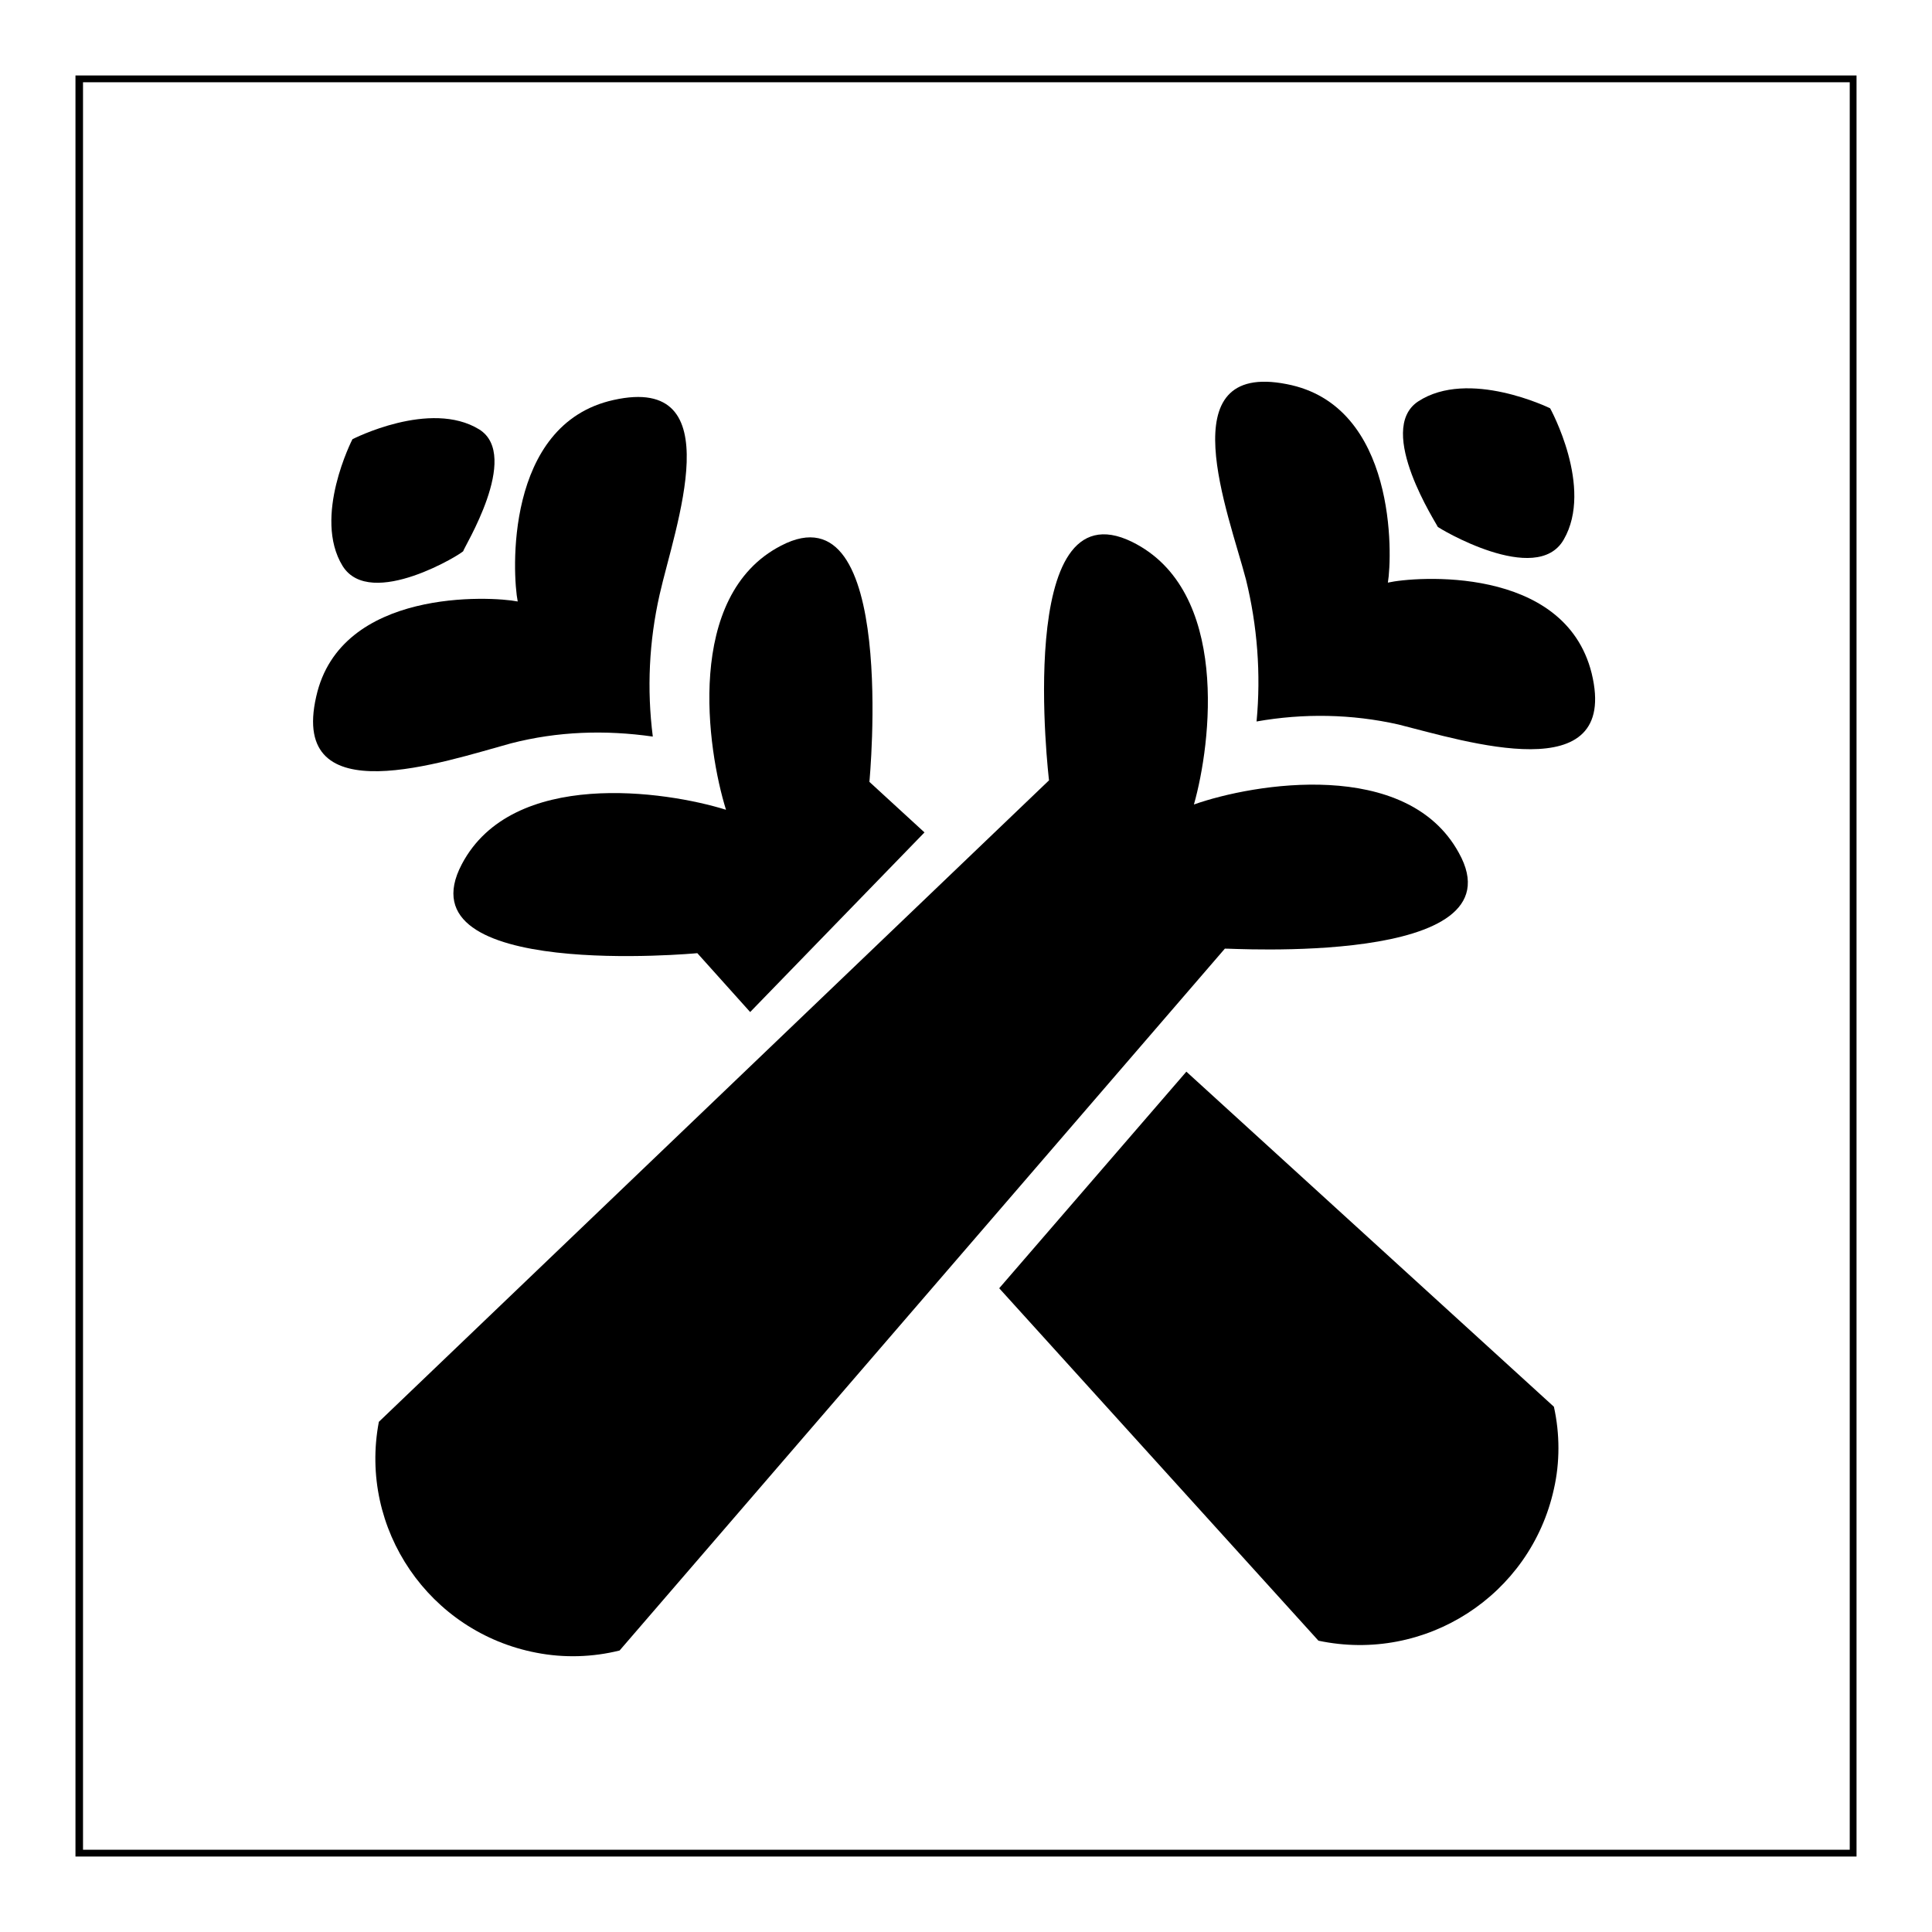
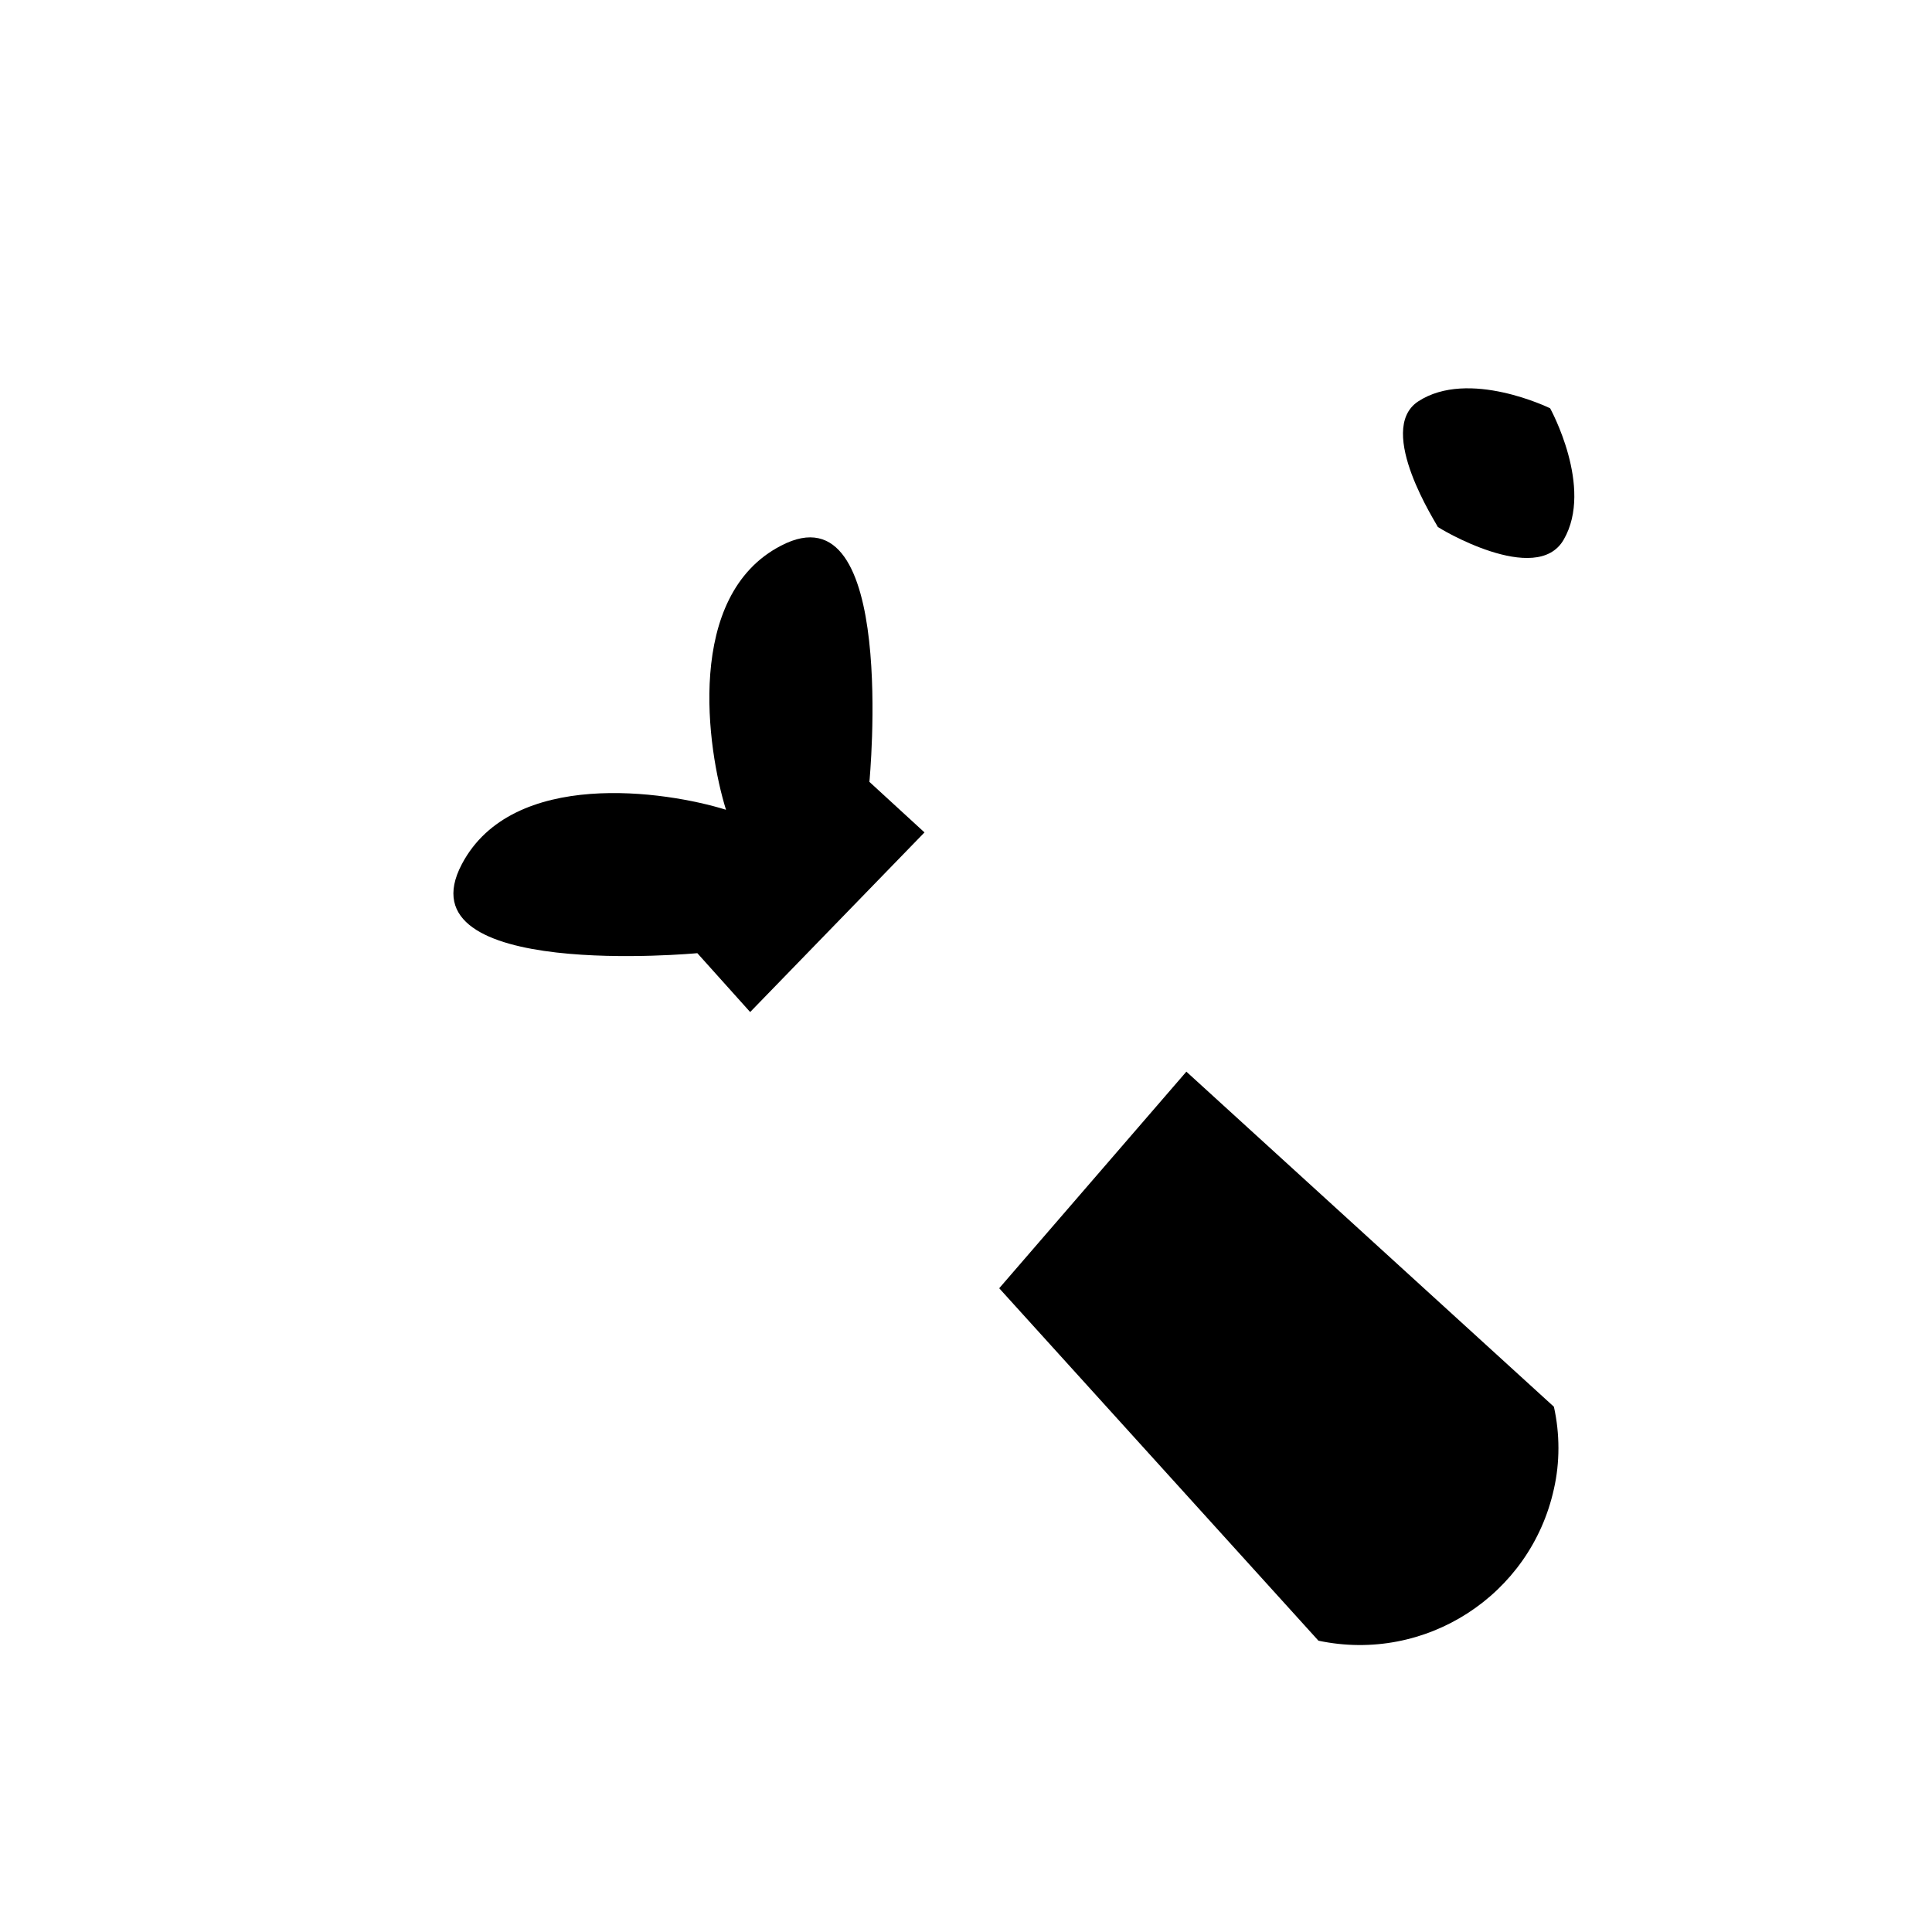
<svg xmlns="http://www.w3.org/2000/svg" version="1.1" x="0px" y="0px" viewBox="0 0 256 256" enable-background="new 0 0 256 256" xml:space="preserve">
  <g>
-     <path fill="#000000" d="M246,246H10V10h236L246,246z M11,245.1h234.1V10.9H11V245.1z" />
-     <path fill="#000000" d="M193.3,113c-6.9-12.6-27.2-9.2-35.1-6.4c2.3-8.1,4.8-28.4-8.2-34.8c-15.7-7.7-11,31.6-11,31.6l-88.8,85 c-2.7,14.2,6.7,27.9,20.9,30.6c3.6,0.7,7.4,0.6,11-0.3l80.2-93C162.3,125.6,201.8,128.2,193.3,113z" />
-     <path fill="#000000" d="M210.9,89.2c-3.6-14.4-23.5-12.8-27-12c0.6-3.5,1.2-23.5-13.4-26.3c-15.7-3.1-7.7,17.1-5.4,25.9 c1.5,6.1,2,12.5,1.4,18.8c6.2-1.1,12.6-1,18.8,0.4C194.1,98.2,214.7,104.8,210.9,89.2z" />
    <path fill="#000000" d="M207.2,71.5c4-6.9-1.8-17.4-1.8-17.4s-10.8-5.3-17.5-0.9c-5.7,3.8,2.6,16.4,2.6,16.6 C190.5,69.9,203.6,77.8,207.2,71.5z" />
-     <path fill="#000000" d="M41.9,92.3C45.1,77.9,65.1,79,68.6,79.7c-0.7-3.5-1.8-23.5,12.7-26.7c15.7-3.5,8.1,16.9,6.1,25.8 c-1.4,6.2-1.7,12.5-0.9,18.8c-6.3-0.9-12.6-0.7-18.8,0.9C58.9,100.9,38.3,108,41.9,92.3L41.9,92.3z" />
-     <path fill="#000000" d="M45.4,75c-4-6.5,1.3-16.8,1.3-16.8s10.3-5.3,16.8-1.3c5.6,3.5-2.2,15.9-2.1,16.1 C61.5,73.2,49.1,80.9,45.4,75z" />
    <path fill="#000000" d="M122.5,110.3l-7.3-6.7c0,0,3.8-39.4-11.7-31.3c-12.8,6.6-9.8,27-7.3,35c-8-2.5-28.3-5.5-35,7.2 C53,130,92.4,126.3,92.4,126.3l7,7.8L122.5,110.3z M205.9,186.4L157.2,142l-24.8,28.7l42.3,46.7c14.2,3,28.1-6,31.2-20.1 C206.7,193.8,206.7,190,205.9,186.4z" />
  </g>
</svg>